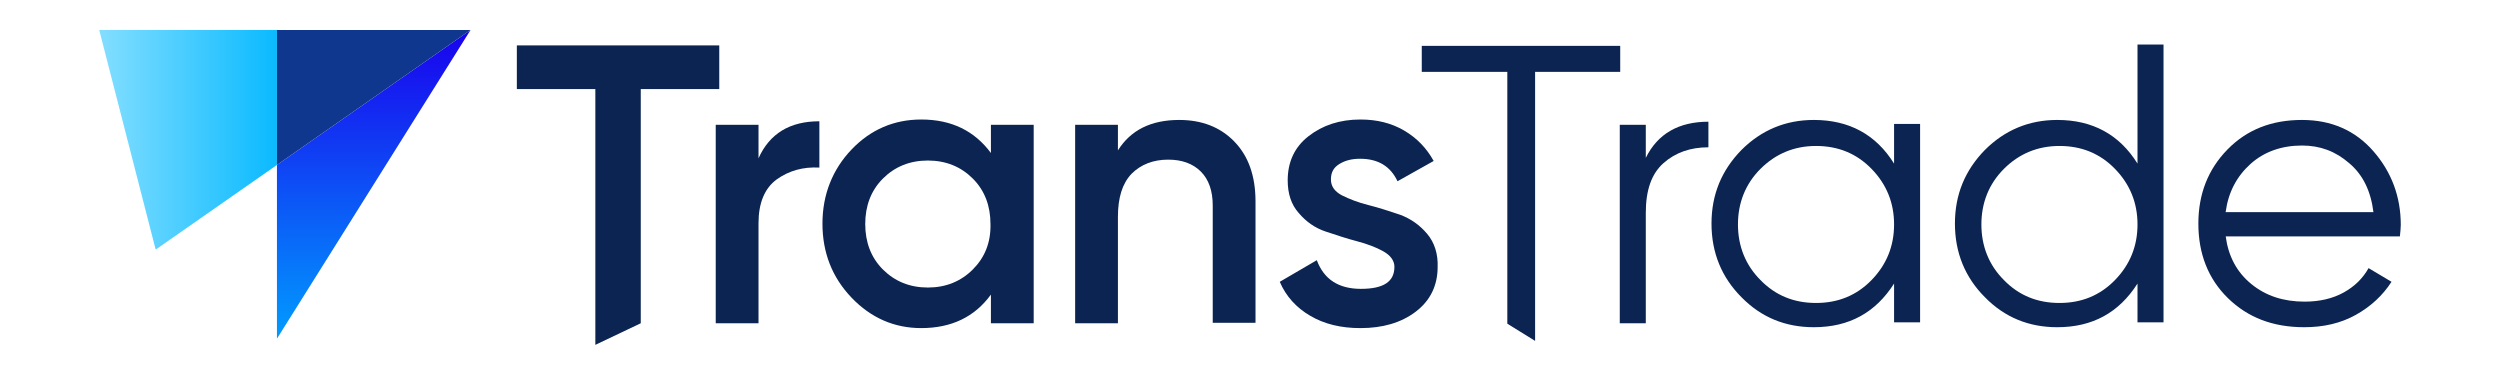
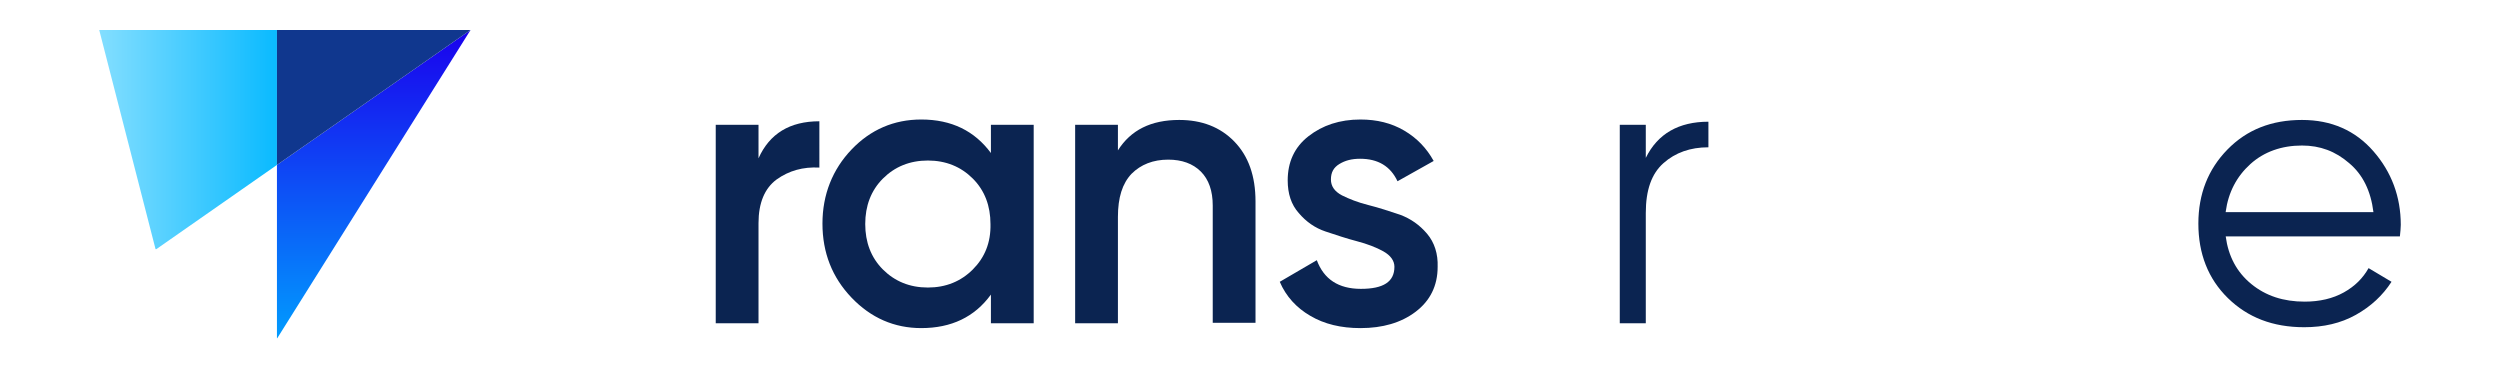
<svg xmlns="http://www.w3.org/2000/svg" xmlns:xlink="http://www.w3.org/1999/xlink" version="1.1" id="Layer_1" x="0px" y="0px" viewBox="0 0 566.9 85" style="enable-background:new 0 0 566.9 85;" xml:space="preserve">
  <style type="text/css">
	
		.st0{clip-path:url(#SVGID_00000047047411591075059680000017488010334857013679_);fill:url(#SVGID_00000164501782804400199520000003675733751728573323_);}
	
		.st1{clip-path:url(#SVGID_00000154418894778929770500000017485793044414257060_);fill:url(#SVGID_00000054971047571294320500000005196209147560092048_);}
	.st2{fill:#10378E;}
	.st3{fill:#0B2451;}
</style>
  <g>
    <g>
      <defs>
        <polygon id="SVGID_1_" points="106.7,6.8 62.8,76.8 62.8,37.4    " />
      </defs>
      <clipPath id="SVGID_00000178187645843048177710000004350418625304400280_">
        <use xlink:href="#SVGID_1_" style="overflow:visible;" />
      </clipPath>
      <linearGradient id="SVGID_00000119117893133900835830000008490673582333193658_" gradientUnits="userSpaceOnUse" x1="-366.525" y1="492.019" x2="-365.525" y2="492.019" gradientTransform="matrix(0 -69.939 -69.939 0 34495.945 -25557.508)">
        <stop offset="0" style="stop-color:#019BFE" />
        <stop offset="1" style="stop-color:#1A00ED" />
      </linearGradient>
      <rect x="62.8" y="6.8" style="clip-path:url(#SVGID_00000178187645843048177710000004350418625304400280_);fill:url(#SVGID_00000119117893133900835830000008490673582333193658_);" width="43.9" height="69.9" />
    </g>
    <g>
      <defs>
        <polygon id="SVGID_00000038410317613804565480000016277225825458384032_" points="62.8,6.8 62.8,37.4 35.3,56.6 22.5,6.8    " />
      </defs>
      <clipPath id="SVGID_00000111162770911985806440000004725806086215356550_">
        <use xlink:href="#SVGID_00000038410317613804565480000016277225825458384032_" style="overflow:visible;" />
      </clipPath>
      <linearGradient id="SVGID_00000103960369225822971080000004082578439672990090_" gradientUnits="userSpaceOnUse" x1="-365.667" y1="492.537" x2="-364.667" y2="492.537" gradientTransform="matrix(40.317 0 0 -40.317 14765.031 19889.191)">
        <stop offset="0" style="stop-color:#83DEFF" />
        <stop offset="1" style="stop-color:#0ABAFF" />
      </linearGradient>
      <rect x="22.5" y="6.8" style="clip-path:url(#SVGID_00000111162770911985806440000004725806086215356550_);fill:url(#SVGID_00000103960369225822971080000004082578439672990090_);" width="40.3" height="49.7" />
    </g>
    <polygon class="st2" points="106.7,6.8 62.8,37.4 62.8,6.8  " />
-     <path class="st3" d="M135,17.2v61l10.3-4.9V20.2L135,17.2z M163.1,10.3h-45.9v9.9h45.9V10.3z" />
    <g>
      <path class="st3" d="M172,35.9v-7.6h-9.7v45h9.7V50.6c0-4.6,1.4-7.9,4.1-9.9c2.8-2,6-2.9,9.7-2.7V27.5    C179.1,27.5,174.5,30.3,172,35.9" />
      <path class="st3" d="M224.7,28.3v6.4c-3.7-5-8.9-7.6-15.8-7.6c-6.2,0-11.5,2.3-15.8,6.8s-6.6,10.2-6.6,16.8    c0,6.6,2.2,12.2,6.6,16.8s9.7,6.9,15.8,6.9c6.8,0,12.1-2.5,15.8-7.6v6.5h9.7v-45H224.7z M220.6,61.1c-2.7,2.7-6.1,4.1-10.2,4.1    c-4.1,0-7.5-1.4-10.2-4.1c-2.7-2.7-4-6.2-4-10.3c0-4.1,1.3-7.6,4-10.3c2.7-2.7,6.1-4.1,10.2-4.1c4.1,0,7.5,1.4,10.2,4.1    c2.7,2.7,4,6.2,4,10.3C224.7,55,223.3,58.4,220.6,61.1" />
      <path class="st3" d="M279.9,32.1c-3.2-3.3-7.4-4.9-12.5-4.9c-6.4,0-11,2.3-13.9,6.9v-5.8h-9.7v45h9.7V49.2c0-4.4,1-7.6,3.1-9.8    c2.1-2.1,4.9-3.2,8.3-3.2c3.1,0,5.6,0.9,7.4,2.7c1.8,1.8,2.7,4.4,2.7,7.7v26.6h9.7V45.7C284.7,39.9,283.1,35.4,279.9,32.1" />
      <path class="st3" d="M323.6,53c-1.7-2-3.7-3.4-6.1-4.3c-2.4-0.8-4.8-1.6-7.2-2.2s-4.4-1.4-6-2.2c-1.7-0.9-2.5-2.1-2.5-3.6    c0-1.6,0.6-2.7,1.9-3.5s2.8-1.2,4.7-1.2c4.1,0,6.9,1.7,8.5,5.1l8.2-4.6c-1.6-2.9-3.8-5.2-6.7-6.9s-6.2-2.5-9.9-2.5    c-4.7,0-8.6,1.3-11.8,3.8c-3.2,2.5-4.7,5.9-4.7,10c0,3,0.8,5.5,2.5,7.4c1.7,2,3.7,3.4,6.1,4.2c2.4,0.8,4.8,1.6,7.1,2.2    s4.4,1.4,6,2.3s2.5,2.1,2.5,3.5c0,3.4-2.5,5-7.6,5c-5.1,0-8.4-2.2-10-6.5l-8.4,4.9c1.4,3.3,3.8,5.9,6.9,7.7    c3.2,1.9,7,2.8,11.4,2.8c5,0,9.2-1.2,12.5-3.7c3.3-2.5,5-5.9,5-10.2C326.1,57.6,325.3,55,323.6,53" />
-       <path class="st3" d="M322.4,16.3h45v-5.9h-45V16.3z M348.1,77.3V15.5l-6.3,0.8v57.1L348.1,77.3z" />
      <path class="st3" d="M373.2,35.8v-7.5h-5.9v45h5.9v-25c0-5.2,1.3-8.9,4-11.3s6.1-3.6,10.2-3.6v-5.8    C380.7,27.6,375.9,30.3,373.2,35.8" />
-       <path class="st3" d="M429.5,28.3v8.8c-4.1-6.6-10.2-9.9-18.2-9.9c-6.4,0-11.9,2.3-16.4,6.8c-4.5,4.6-6.8,10.1-6.8,16.7    s2.3,12.2,6.8,16.7c4.5,4.6,10,6.8,16.4,6.8c8,0,14-3.3,18.2-9.9v8.8h5.9v-45H429.5z M424.4,63.5c-3.4,3.5-7.6,5.2-12.6,5.2    c-5,0-9.2-1.7-12.6-5.2c-3.4-3.4-5.1-7.7-5.1-12.6s1.7-9.2,5.1-12.6c3.4-3.4,7.6-5.2,12.6-5.2c5,0,9.2,1.7,12.6,5.2    c3.4,3.5,5.1,7.7,5.1,12.6S427.8,60,424.4,63.5" />
-       <path class="st3" d="M484.7,10.3v26.8c-4.1-6.6-10.2-9.9-18.2-9.9c-6.4,0-11.9,2.3-16.4,6.8c-4.5,4.6-6.8,10.1-6.8,16.7    s2.3,12.2,6.8,16.7c4.5,4.6,10,6.8,16.4,6.8c8,0,14-3.3,18.2-9.9v8.8h5.9v-63H484.7z M479.6,63.5c-3.4,3.5-7.6,5.2-12.6,5.2    s-9.2-1.7-12.6-5.2c-3.4-3.4-5.1-7.7-5.1-12.6s1.7-9.2,5.1-12.6c3.4-3.4,7.6-5.2,12.6-5.2s9.2,1.7,12.6,5.2    c3.4,3.5,5.1,7.7,5.1,12.6S483,60,479.6,63.5" />
      <path class="st3" d="M544.4,51c0-6.4-2.1-12-6.2-16.7c-4.1-4.7-9.5-7.1-16.2-7.1c-6.9,0-12.5,2.2-16.9,6.7s-6.6,10.1-6.6,16.8    c0,6.8,2.2,12.5,6.7,16.9s10.2,6.6,17.3,6.6c4.4,0,8.3-0.9,11.7-2.8c3.4-1.9,6.1-4.4,8.1-7.5l-5.2-3.1c-1.3,2.3-3.1,4.1-5.6,5.5    s-5.5,2.1-8.9,2.1c-4.8,0-8.8-1.3-12.1-4c-3.3-2.7-5.2-6.3-5.8-10.8h39.5C544.3,52.6,544.4,51.7,544.4,51 M504.7,48    c0.6-4.4,2.5-8,5.6-10.8c3.1-2.8,7.1-4.2,11.7-4.2c4.1,0,7.6,1.3,10.7,4c3.1,2.6,4.9,6.3,5.5,11.1H504.7z" />
    </g>
  </g>
</svg>